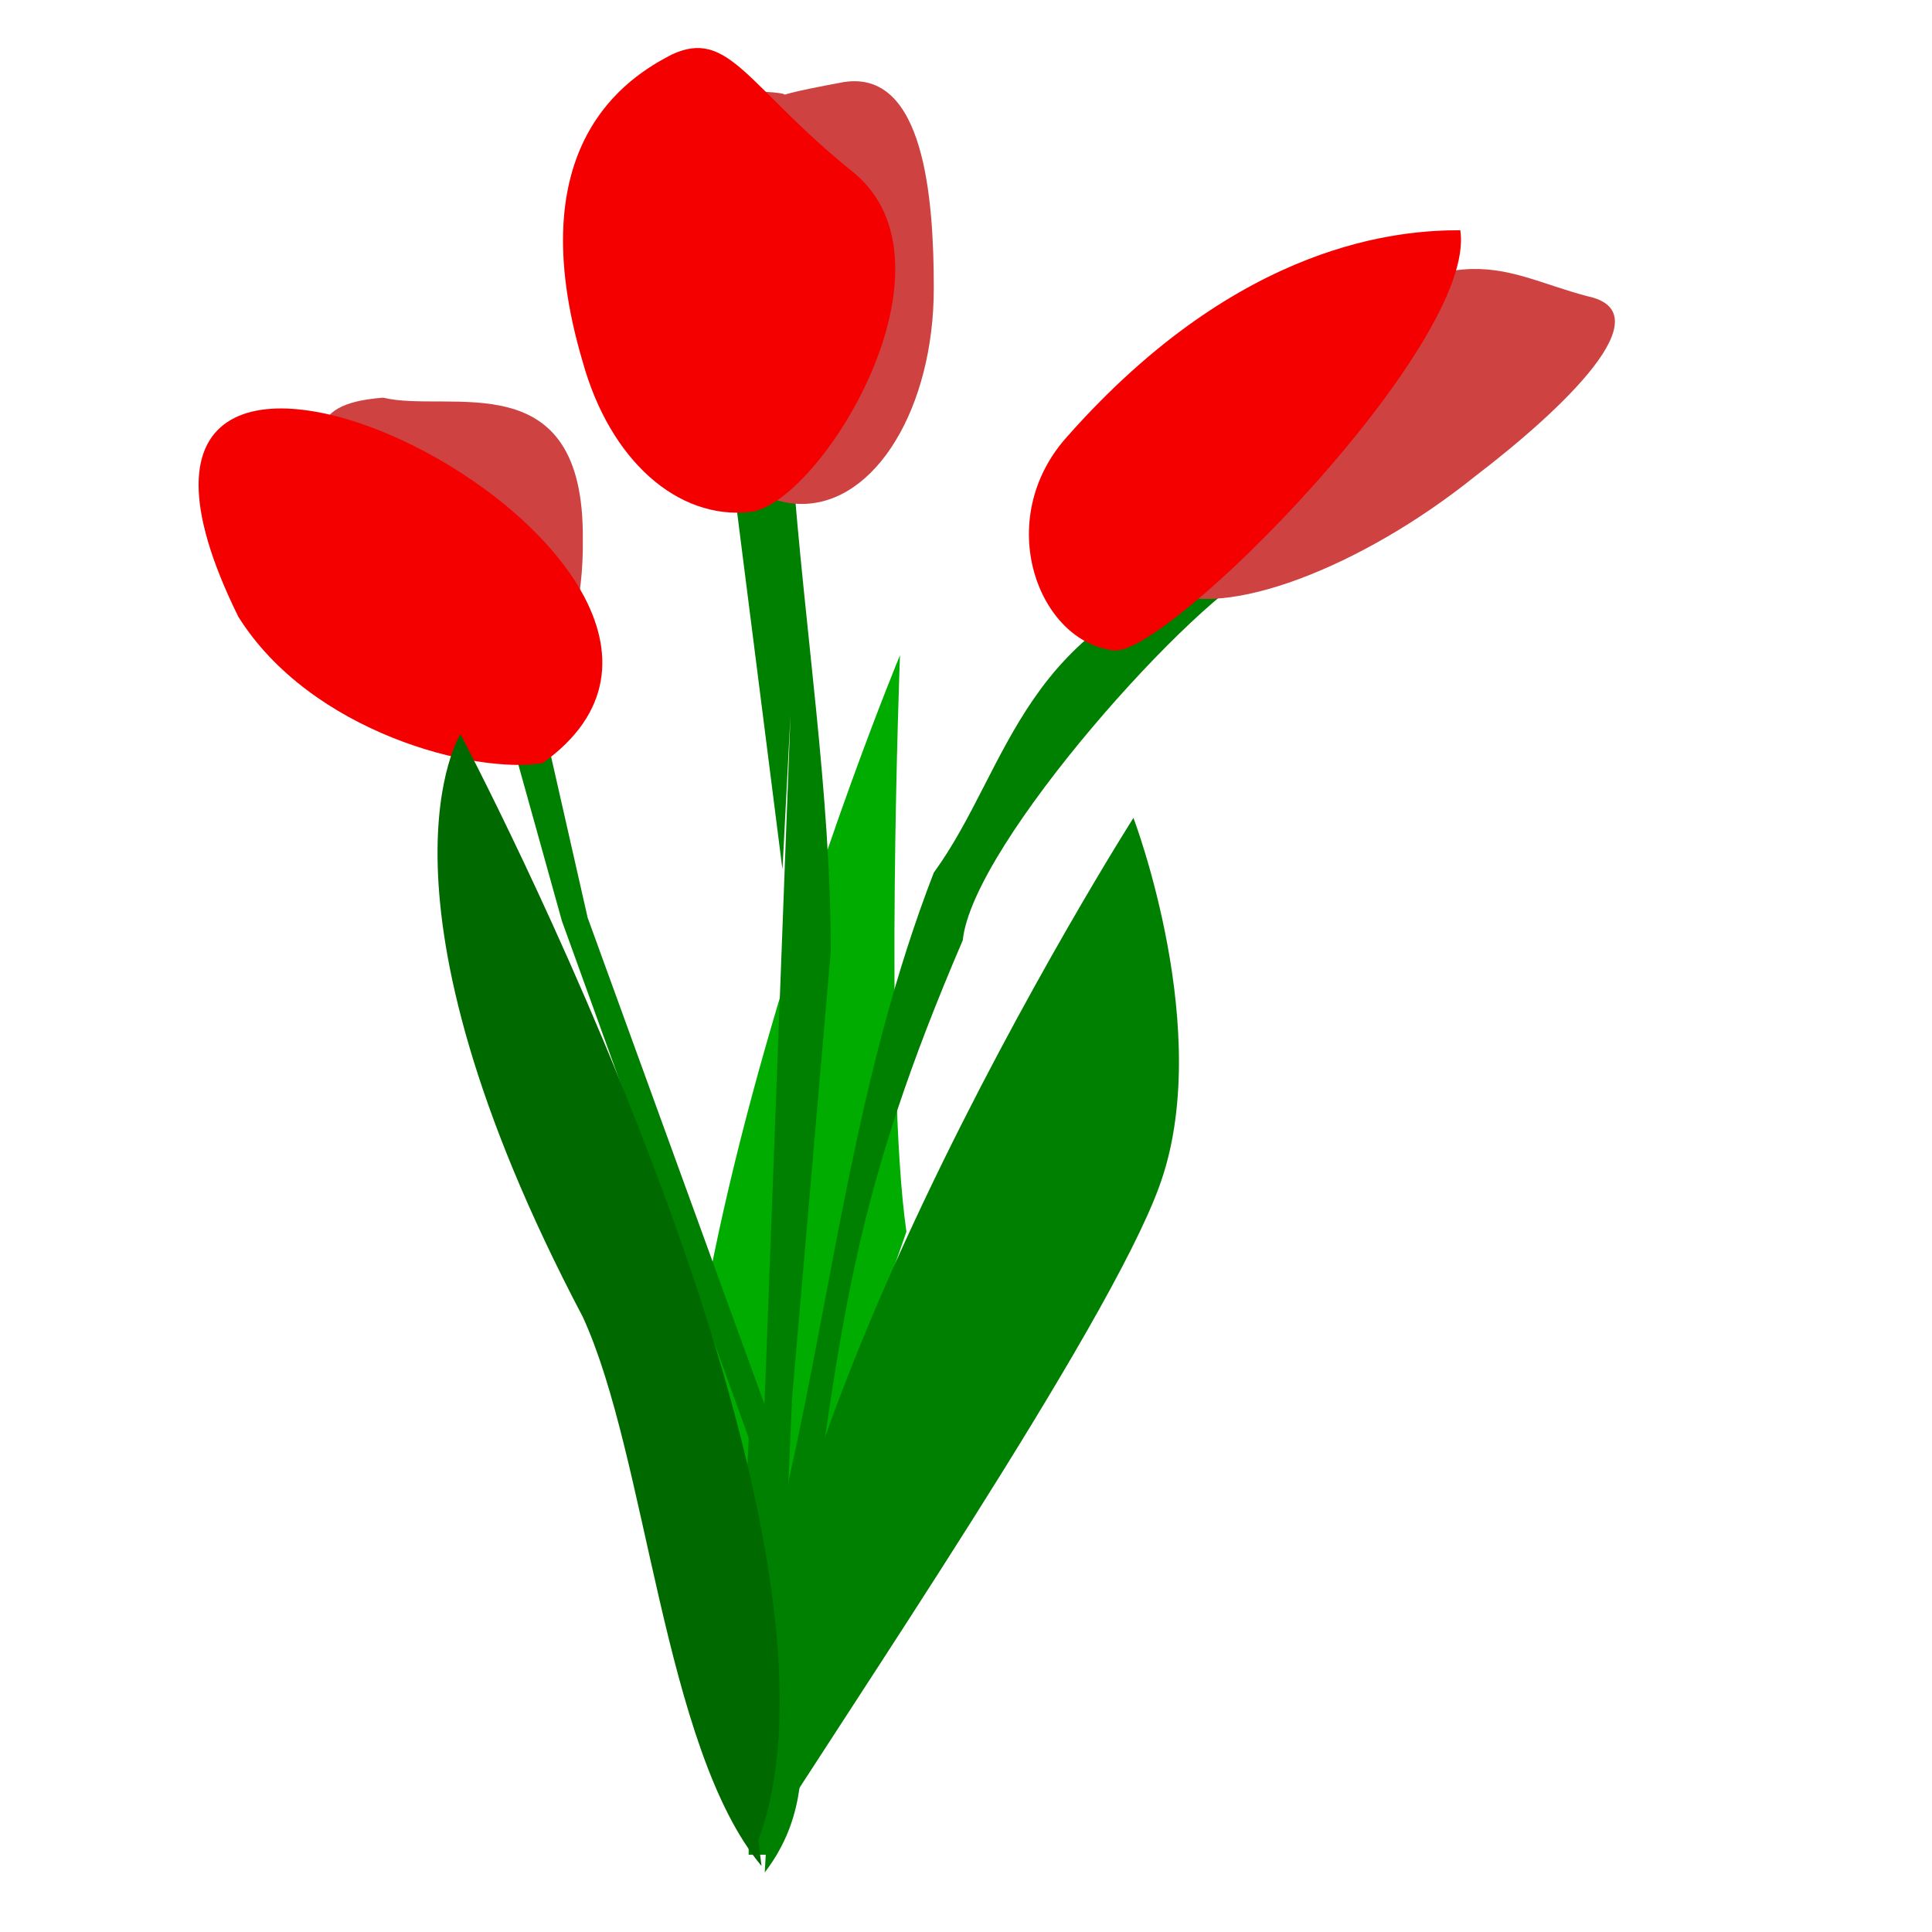
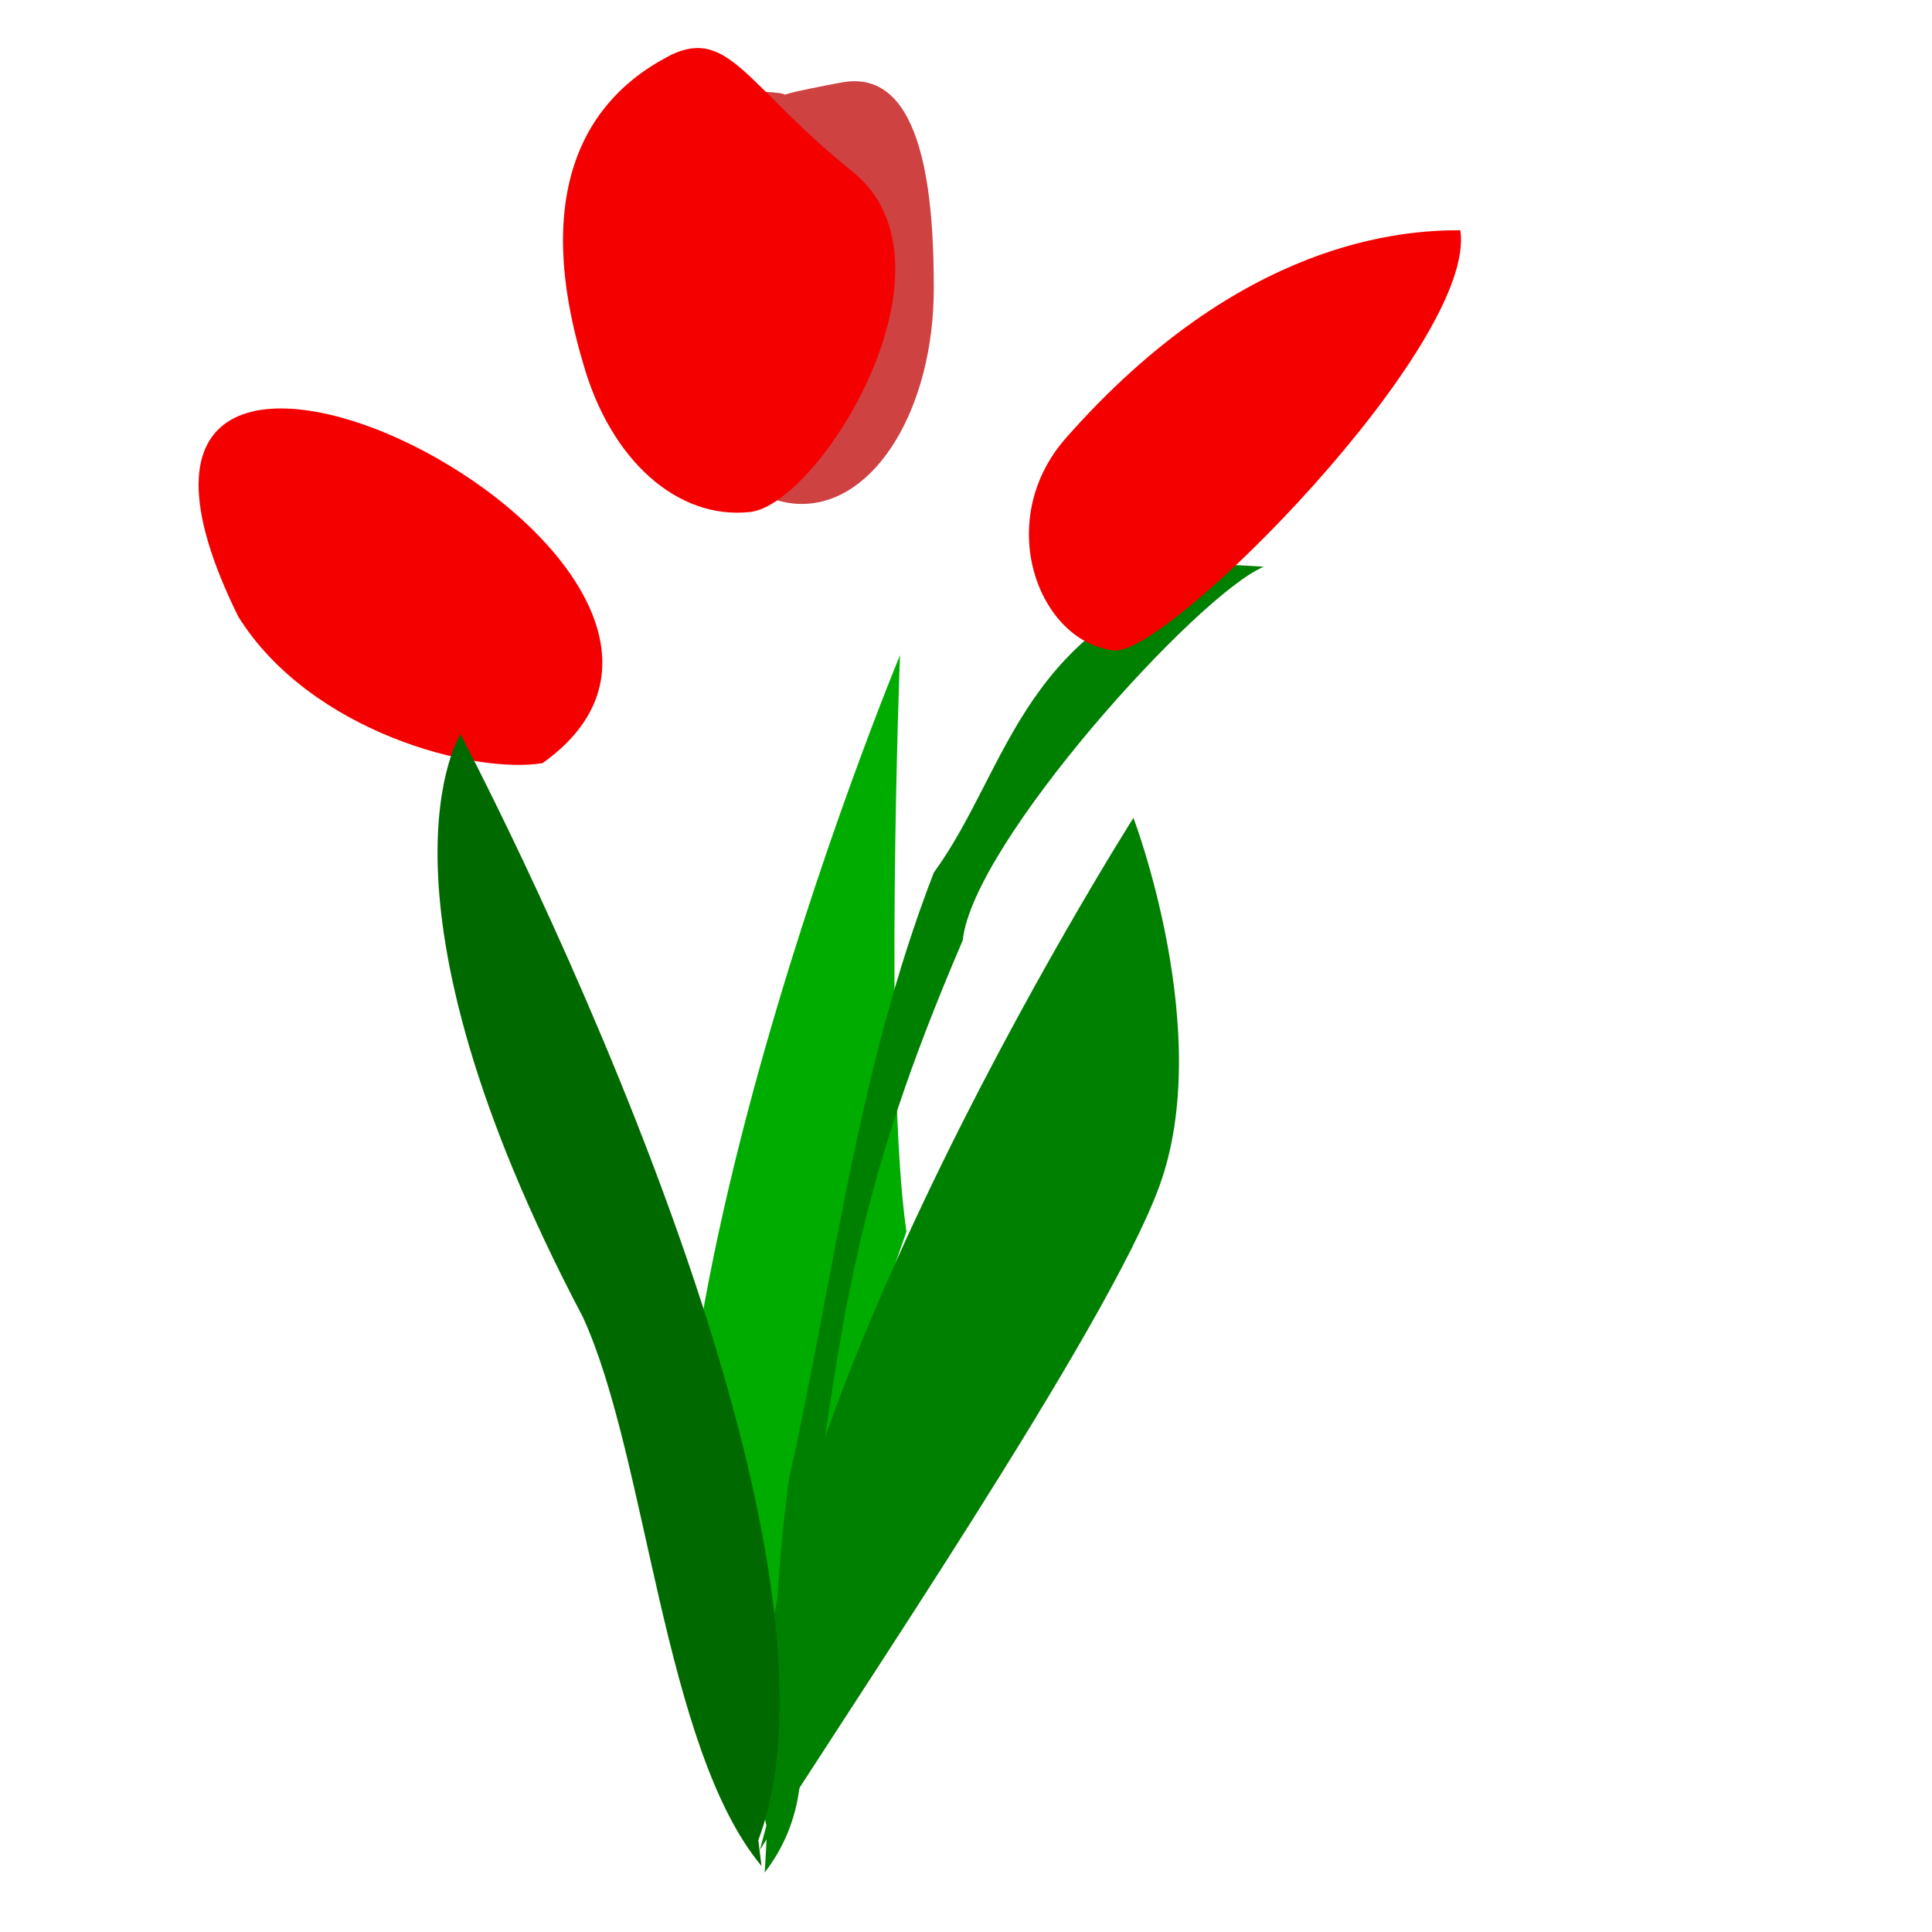
<svg xmlns="http://www.w3.org/2000/svg" version="1.1" id="Layer_1" x="0px" y="0px" viewBox="0 0 120 120" enable-background="new 0 0 120 120" xml:space="preserve">
  <title>-three_red_tulips</title>
  <path fill="#00AC00" d="M44.6,109.9c-9.4-19.5,11.3-69.2,11.3-69.2s-1,26.2,0.4,35.8c-3.1,8.8-8.6,25.9-11.8,34.7" />
-   <path fill="#008000" d="M31.5,42L31,43.2l3.9,14l0,0l11.6,32.1l-1,23.4l0,0v0.5h1.7v-0.5l0,0l1-23.5l0,0L36.5,57l0,0l-3.7-16.3  L31.5,42z" />
-   <path fill="#CE4242" d="M19.9,33c0.1,7.4,3.9,13.6,8.4,13.7s8-5.8,7.9-13.2c0.1-11.1-8.3-7.8-12.4-8.8C18.7,25.1,19.7,27.3,19.9,33  L19.9,33z" />
  <path fill="#F50000" d="M14.8,38.3c4.5,7.2,14.7,9.8,18.9,9.1C51.1,35,0.9,10.1,14.8,38.3z" />
  <path fill="#008000" d="M76.8,35.1c-13.4,3.4-14,12.5-18.8,19.1c-4.8,12.4-6.2,25.2-9,37.7c-1.1,8.1-1,16.2-1.5,24.4  c4.6-6,0.5-12.6,2.6-18.8c2.2-15.9,3-23.5,9.7-39.1c0.6-6,14.6-21.5,18.7-23.2L76.8,35.1z" />
-   <path fill="#008000" d="M47.1,28l-1.7,0.8L48.6,54l0.5-9.6l-1.6,42.4l0,0l-1,22.7l0,0v5.7h1.7v-5.7l0,0l1-22.7l0,0l2.4-27.7  c0-9.9-1.6-19.7-2.4-30.5L47.1,28z" />
  <path fill="#CE4242" d="M58,17.9c0,7.4-3.6,13.4-8.2,13.4s-8.2-6-8.2-13.4s1.5-12.5,5.9-12.2c3.5,0.2-2.2,0.7,4.9-0.6  C57.4,4.3,58,12.3,58,17.9L58,17.9z" />
  <path fill="#F50000" d="M53,10.7c7.1,5.8-2.1,20.6-6.4,21.1c-4.5,0.5-8.7-3.2-10.4-9.3C32.2,9,39,4.8,41.7,3.4  C45.3,1.7,46.4,5.4,53,10.7z" />
  <path fill="#008000" d="M47.6,113.4c-4.3-20,22.8-62.6,22.8-62.6s5.1,13.4,1.6,22.9c-3.2,8.8-19.5,32.7-24.8,41.2" />
  <path fill="#006A00" d="M47.1,114.3c7.4-19.8-18.5-68.7-18.5-68.7s-6.3,9.8,7.6,36.2c4,8.7,5,26.8,11.1,34.1" />
-   <path fill="#CE4242" d="M91.6,29.6c-7.1,5.7-15.6,8.9-19.2,7.1s-0.6-7.7,6.5-13.3c11.4-9.6,14-6.5,19.7-5  C103.4,19.4,97.1,25.4,91.6,29.6z" />
  <path fill="#F50000" d="M69.2,40.4c-4.7-0.5-7.6-8.1-2.9-13.3c10.8-12.2,20.8-12.8,24.4-12.8C91.8,21.3,72.5,40.8,69.2,40.4z" />
</svg>